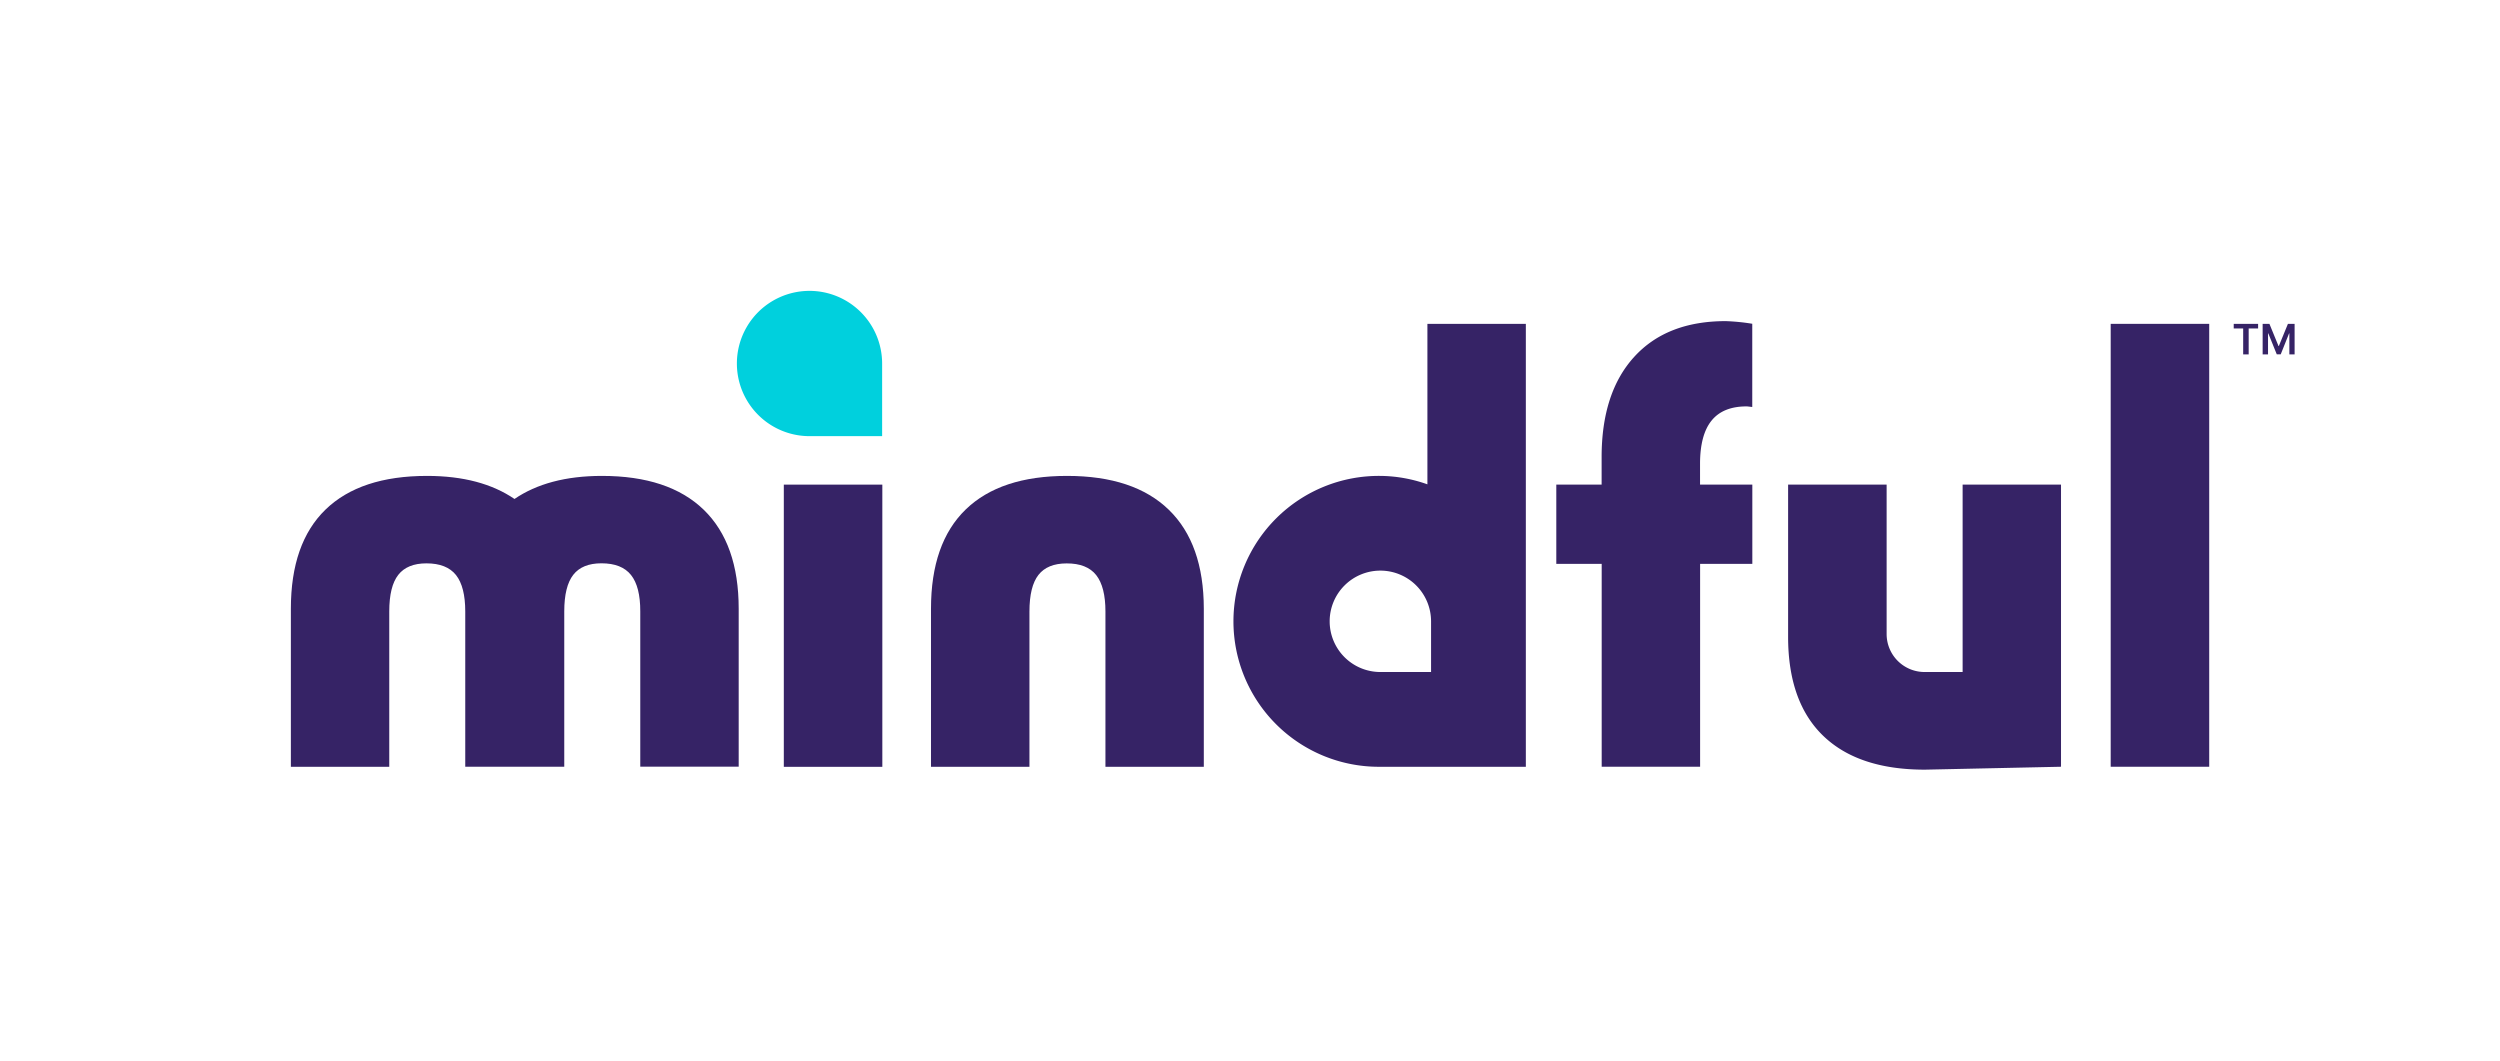
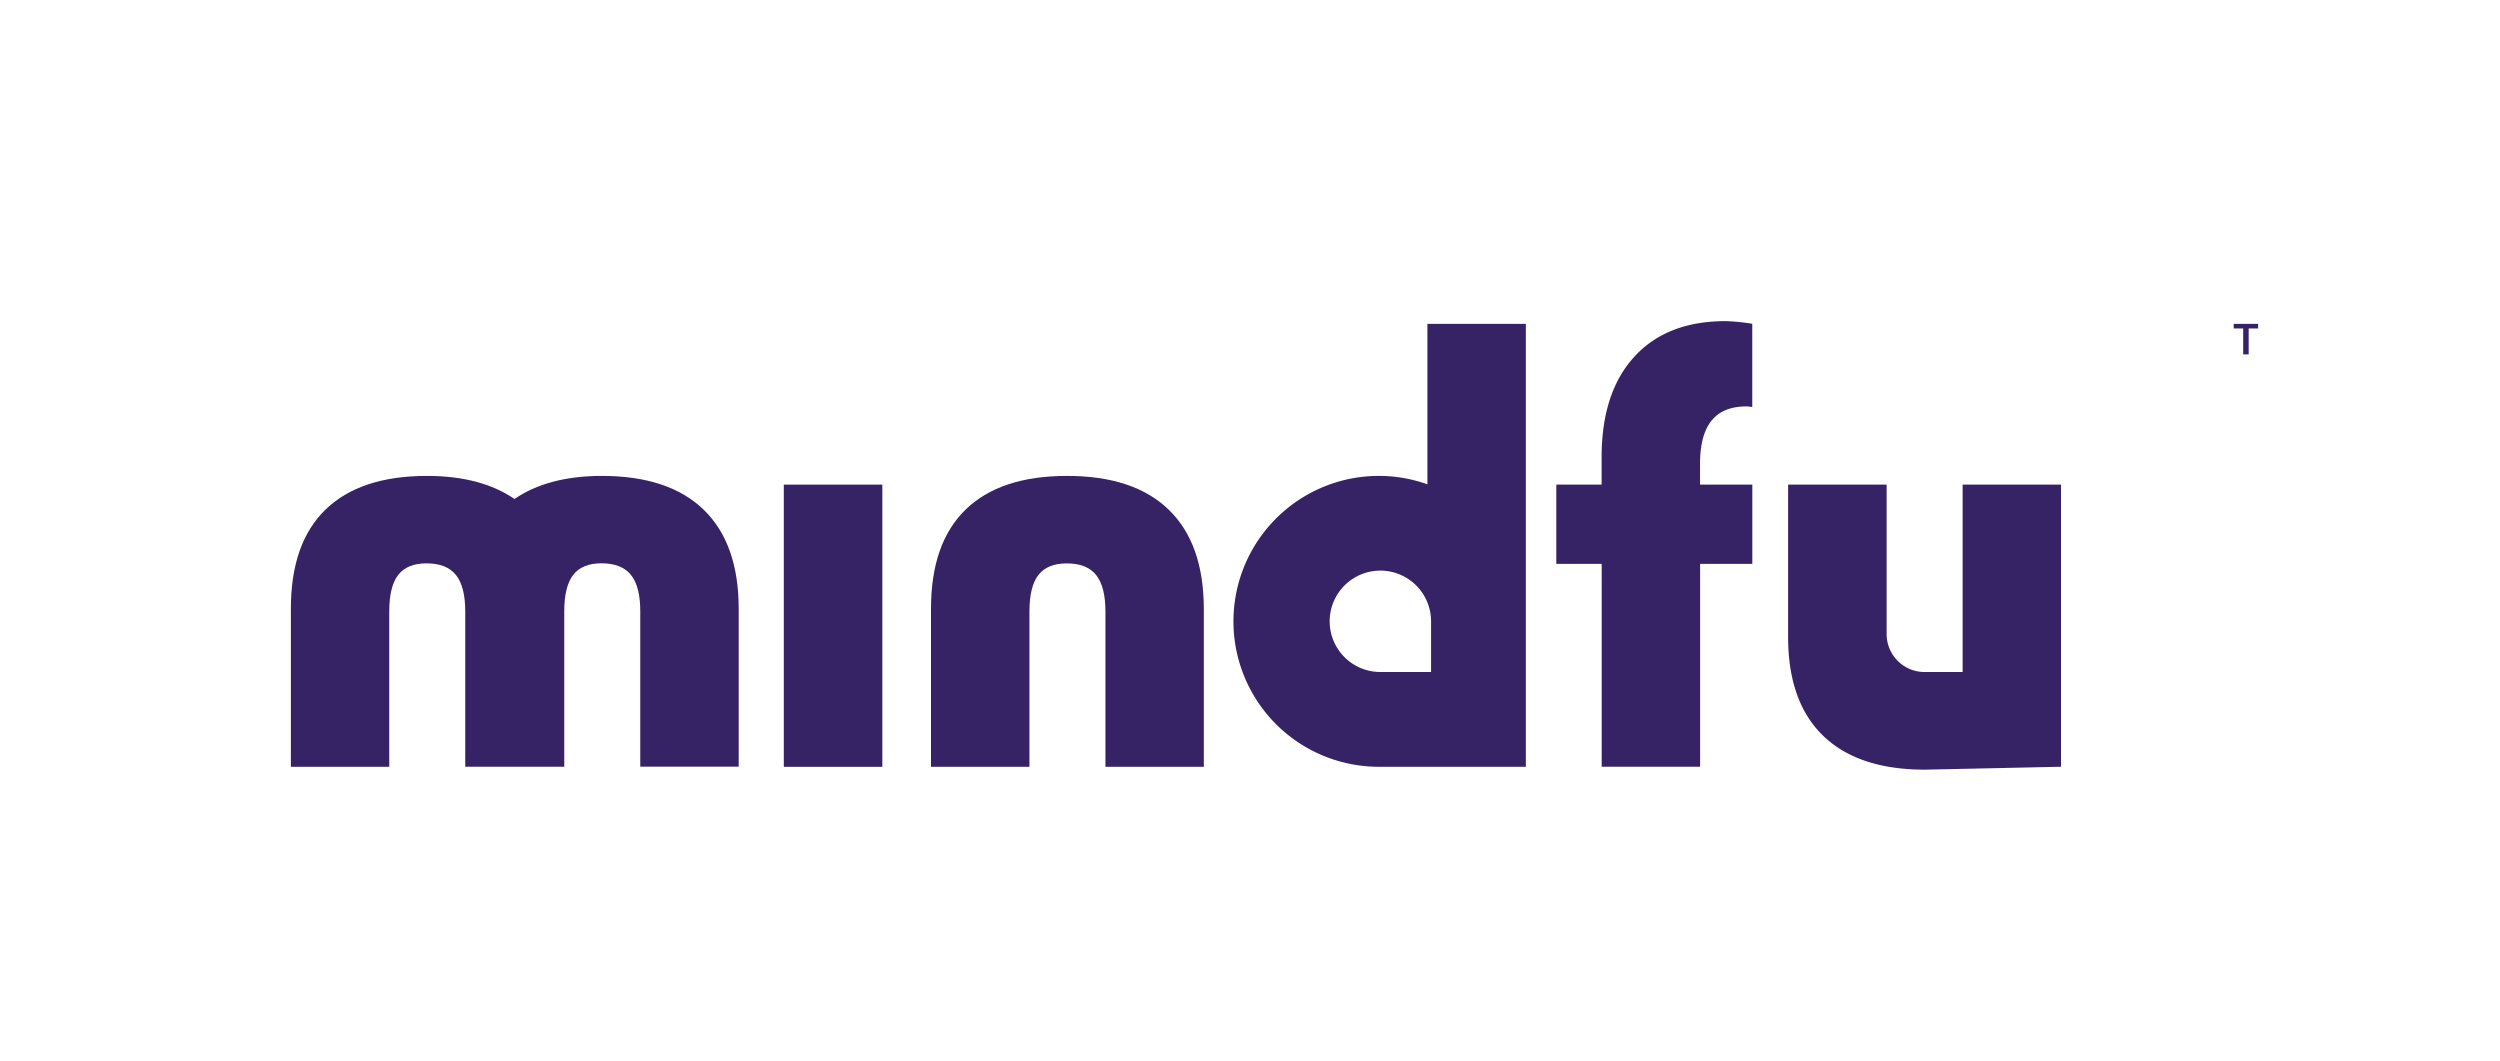
<svg xmlns="http://www.w3.org/2000/svg" id="Layer_1" data-name="Layer 1" viewBox="0 0 1497.14 635.12">
  <defs>
    <style>.cls-1{fill:#00d0dd;}.cls-2{fill:#362366;}</style>
  </defs>
-   <path class="cls-1" d="M484.79,174.19a43.49,43.49,0,0,0,0,87h43.48V217.68A43.53,43.53,0,0,0,484.79,174.19Z" />
  <path class="cls-2" d="M469.39,290.22h59v169h-59Z" />
  <path class="cls-2" d="M639.05,285q40,0,60.91,20.29t20.95,59.28v94.62H662v-93q0-14.76-5.54-21.79t-17.69-7q-11.47,0-16.87,6.87t-5.41,21.95v93H557.53V364.55q0-39.3,20.79-59.44T639.05,285Z" />
  <path class="cls-2" d="M421.43,305.27Q400.48,285,360.51,285c-21.84,0-39.15,4.77-52.4,13.81C294.8,289.74,277.49,285,255.71,285q-39.93,0-60.73,20.13t-20.79,59.44v94.62h58.92v-93q0-15.07,5.41-21.95t16.87-6.87q12.11,0,17.69,7c3.71,4.69,5.54,12,5.54,21.79v93h59.29v-93c0-10.05,1.82-17.36,5.41-21.95s9.22-6.87,16.87-6.87q12.12,0,17.7,7t5.54,21.79v93h58.94V364.55Q442.37,325.58,421.43,305.27Z" />
-   <path class="cls-2" d="M1264,193.94h59V459.17h-59Z" />
  <path class="cls-2" d="M1337.68,193.94h14.6v2.78h-5.65v15.52h-3.29V196.72h-5.66Z" />
-   <path class="cls-2" d="M1359.06,193.94l5.43,13.26h.22l5.43-13.26h4v18.3H1371V199.67h-.17l-5,12.51h-2.38l-5.06-12.54h-.17v12.6H1355v-18.3Z" />
  <path class="cls-2" d="M854.81,193.94v96.11A85.83,85.83,0,0,0,826.69,285a87.1,87.1,0,1,0,0,174.19h87.07V193.94ZM857,402.44H826.67A30.36,30.36,0,1,1,857,372.07Z" />
  <path class="cls-2" d="M1175.33,290.22V402.44h-22.8a22.73,22.73,0,0,1-22.71-22.72v-89.5h-59v91.13q0,39,21,59.28t60.91,20.29l81.52-1.75V290.22Z" />
  <path class="cls-2" d="M1018.08,290.22V277.77q0-17.34,6.88-25.87t20.94-8.52c1,0,2.35.27,3.45.34V193.89a123.15,123.15,0,0,0-15.89-1.58q-35.34,0-54.84,21.44t-19.48,60.09v16.38H932v47.47h27.18V459.17h58.94V337.69h31.27V290.22Z" />
</svg>